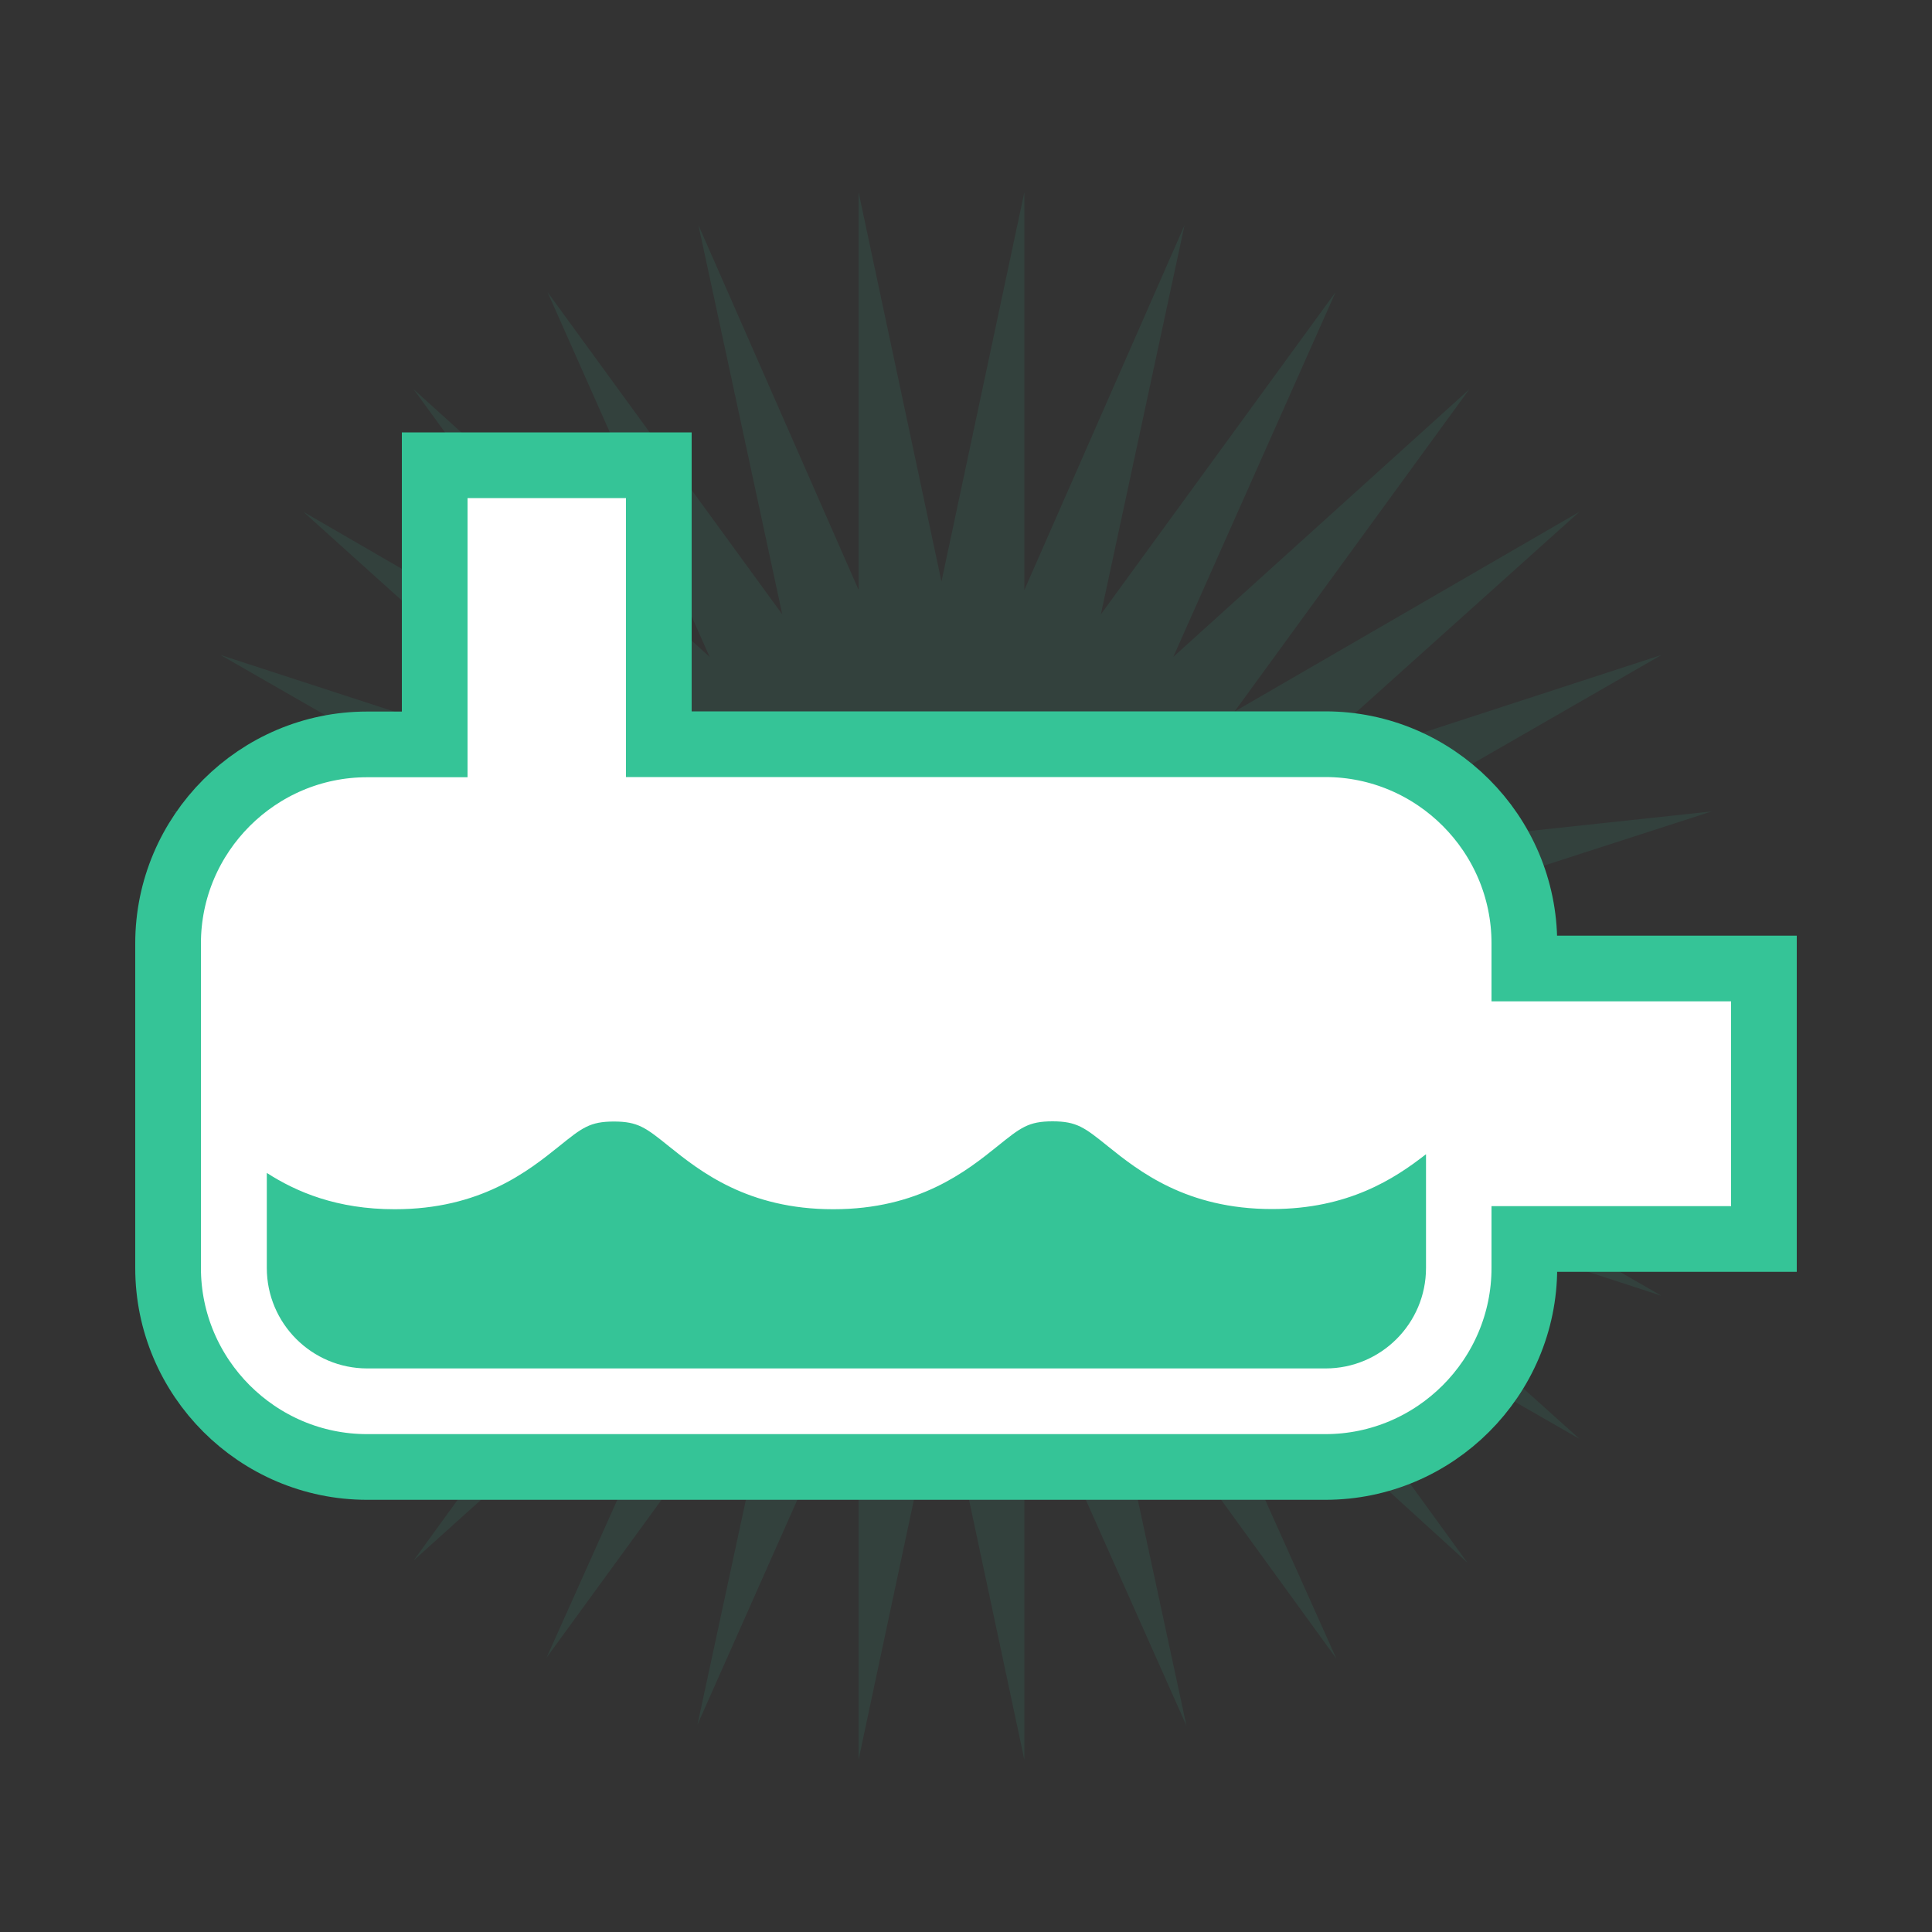
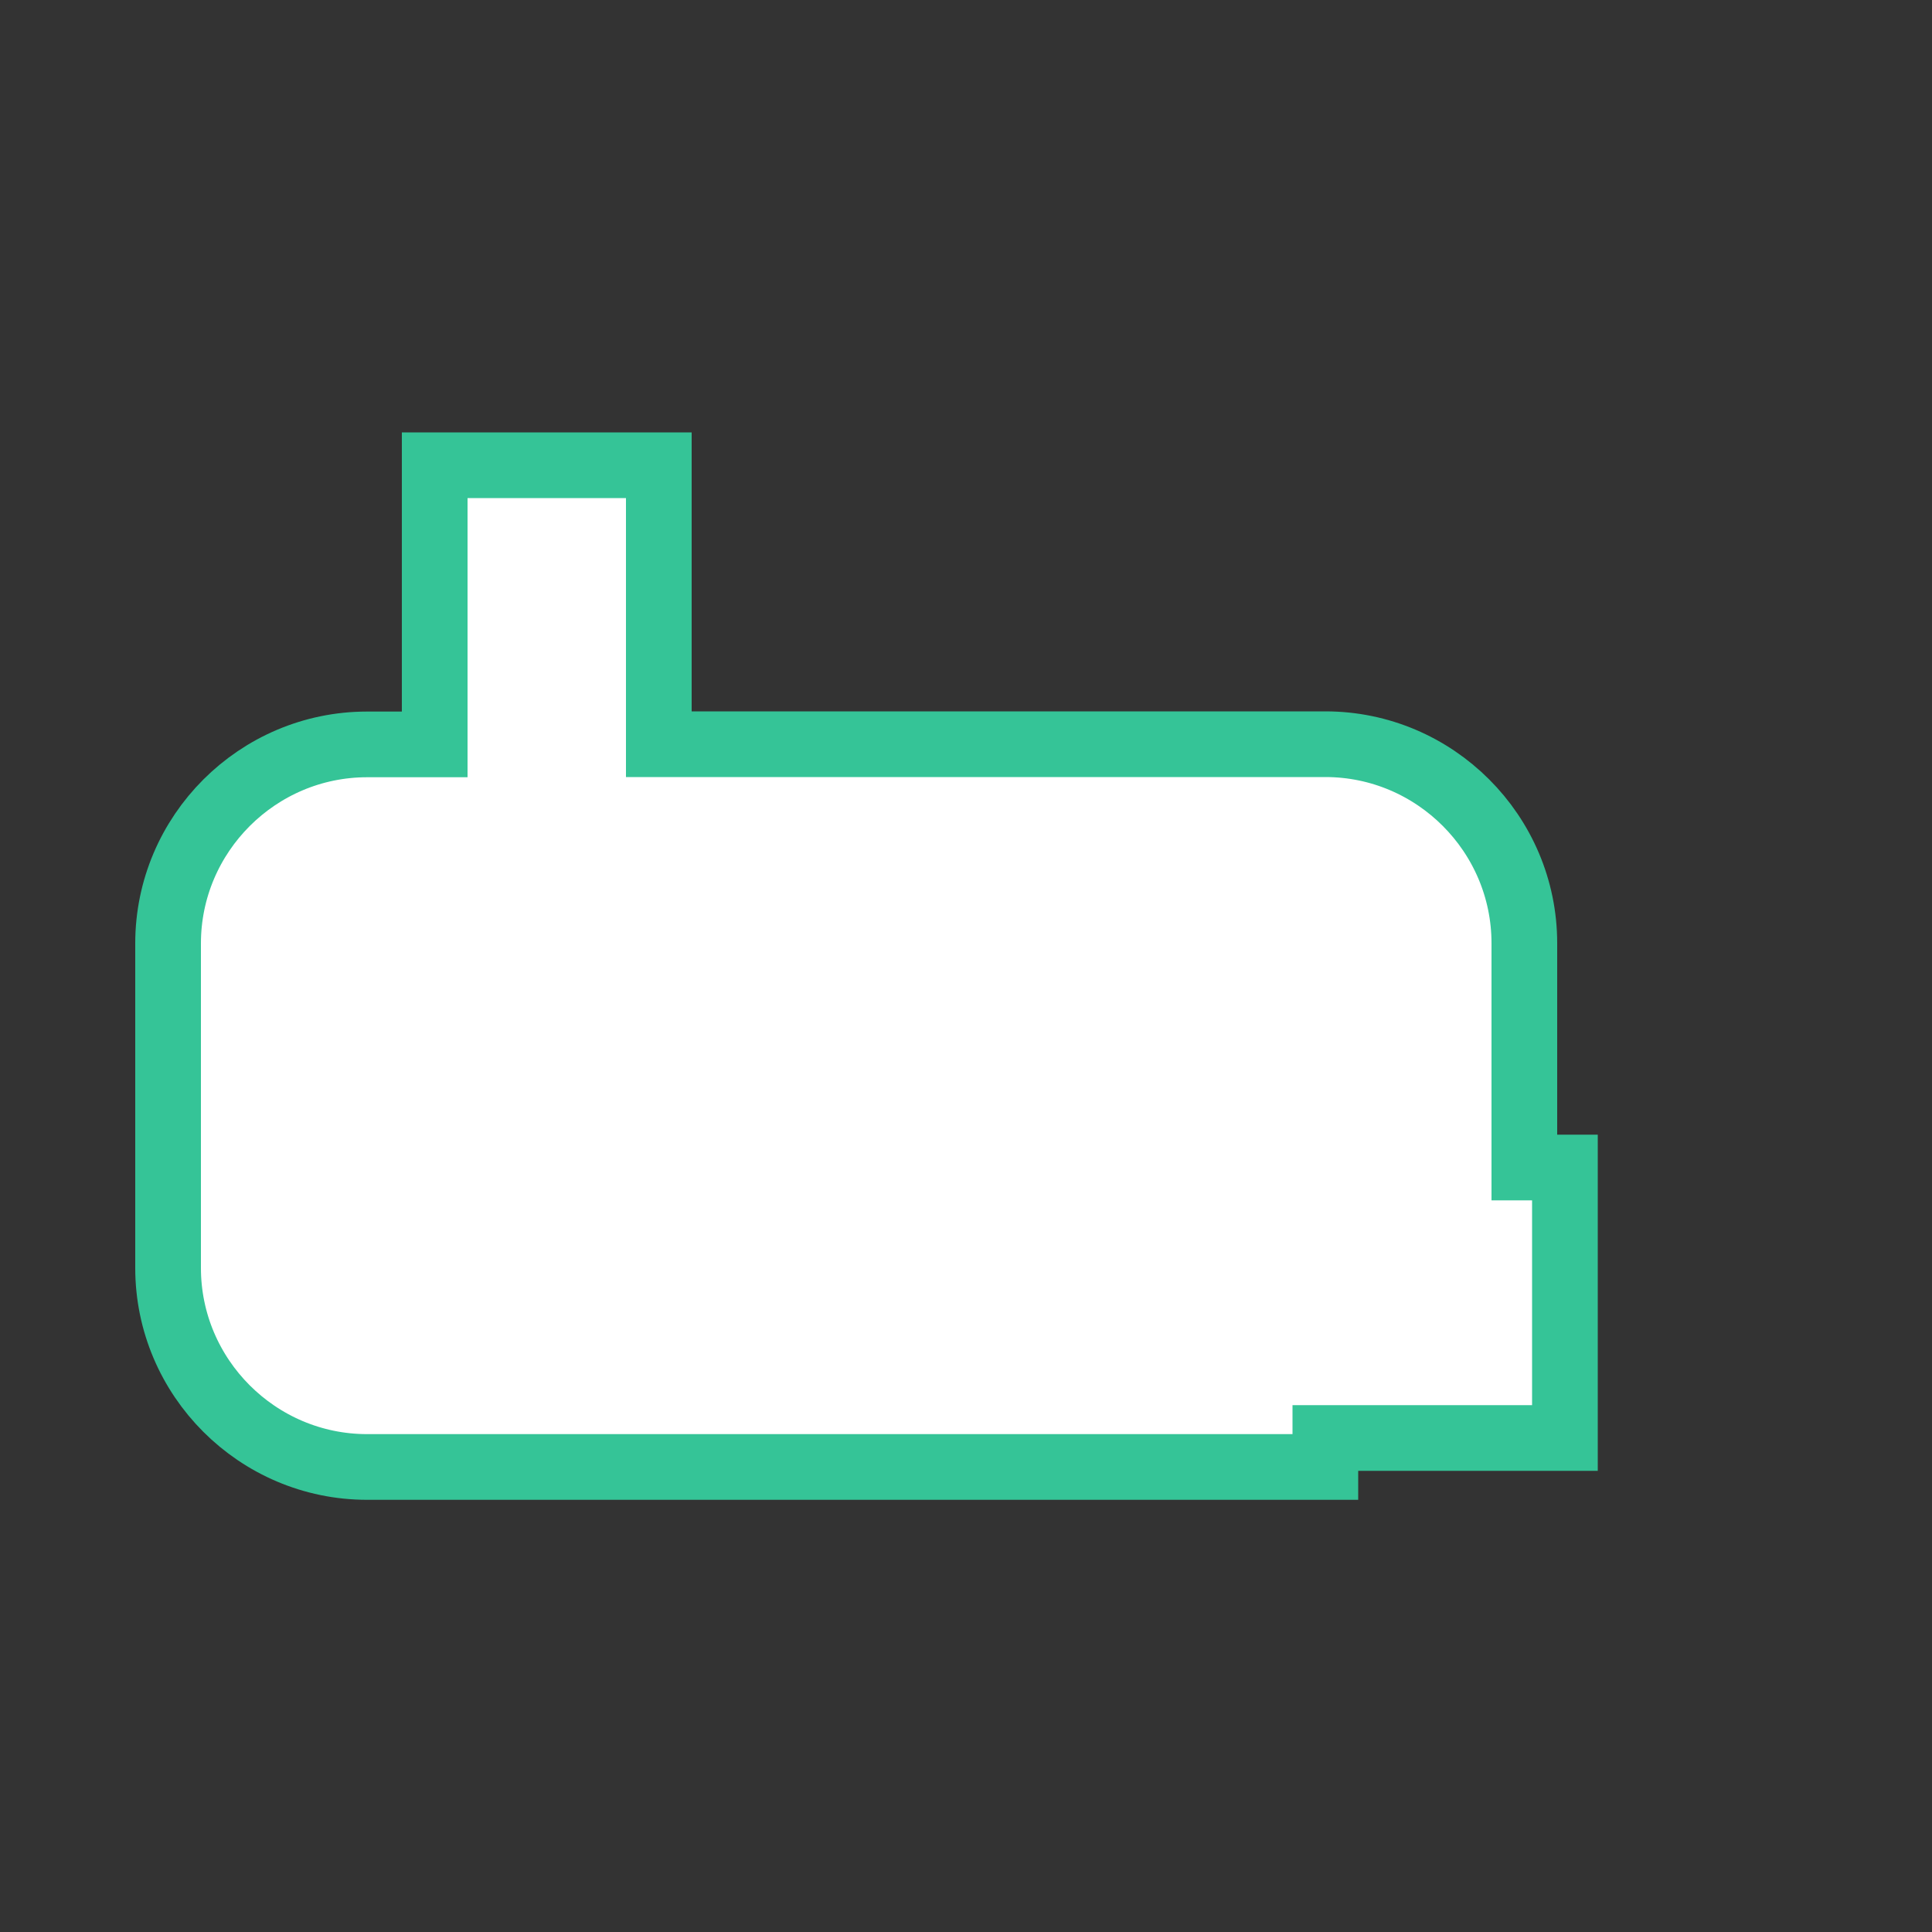
<svg xmlns="http://www.w3.org/2000/svg" version="1.1" id="Calque_1" x="0px" y="0px" viewBox="0 0 1000 1000" enable-background="new 0 0 1000 1000" xml:space="preserve">
  <rect x="0" y="0" width="1000" height="1000" fill="#333333" stroke="none" />
-   <path opacity="0.1" fill="#35C497" enable-background="new    " d="M487.3,301l42.9-201.5v205.9l82.9-188.8L569.8,318l121.5-166.8  l-84,188.8l153.2-138.5L639,368.3l178.5-103.4l-153.7,138L860,339L681,442l204.9-22l-196.1,63.4l204.9,21.5l-204.9,21.5l196.1,63.4  l-204.9-22l179,102.9l-196.1-63.9l153.7,138L638.5,642l121,166.8L607.3,670.2l84.4,188.3l-121-166.8l43.4,201.5l-83.9-188.3v205.9  l-42.9-201.5l-42.9,201.5V704.9L361,892.7l43.4-201.5L282.9,858l84.4-188.3l-153.2,138l121-166.8l-178.5,104l153.7-138l-196.1,63.9  l179-102.9L88.3,589.3l196.1-63.4L79,504.4l204.9-21.5L87.8,419.5l204.9,22L114.1,339l196.1,63.9L157,264.9l178.5,103.4L214.1,201.5  L367.3,340l-83.9-188.8L404.9,318l-43.4-201.5l82.9,188.8V99.5L487.3,301z" />
-   <path fill="#FFFFFF" stroke="#35C497" stroke-width="34" stroke-miterlimit="10" d="M789,501.2v-13c0-56.7-46.3-103-103-103H341  V240.8H225v144.5h-35c-56.7,0-103,46.3-103,103v168c0,56.7,46.3,103,103,103h496c56.7,0,103-46.3,103-103v-15h124v-140H789z" />
-   <path fill="#35C497" d="M738,597.5c-16.2,12.6-40.1,28.3-79.6,28.3c-44.3,0-68.9-19.6-85.1-32.6c-11.9-9.6-16-12.8-28.5-12.8  c-12.5,0-16.5,3.2-28.4,12.8c-16.2,13-40.8,32.7-85.1,32.7c-44.3,0-68.9-19.6-85.1-32.6c-11.9-9.6-16-12.8-28.4-12.8  c-12.5,0-16.5,3.2-28.4,12.8l0,0l0,0c-16.2,13-40.8,32.6-85.1,32.6c-29.9,0-50.8-8.9-66.2-18.8v49.2c0,28.7,23.3,52,52,52h496  c28.7,0,52-23.3,52-52V597.5z" />
+   <path fill="#FFFFFF" stroke="#35C497" stroke-width="34" stroke-miterlimit="10" d="M789,501.2v-13c0-56.7-46.3-103-103-103H341  V240.8H225v144.5h-35c-56.7,0-103,46.3-103,103v168c0,56.7,46.3,103,103,103h496v-15h124v-140H789z" />
  <path display="none" fill="#296853" d="M722.3,566.6c-14.8,11.8-31.5,25.2-63.9,25.2s-49.1-13.4-63.9-25.2  c-13.6-10.9-25.3-20.2-49.7-20.2c-24.4,0-36.1,9.4-49.7,20.2c-14.8,11.8-31.5,25.2-63.9,25.2s-49.1-13.4-63.9-25.2  c-13.6-10.9-25.3-20.2-49.7-20.2s-36.1,9.4-49.7,20.2c-14.8,11.8-31.5,25.2-63.9,25.2s-49.1-13.4-63.8-25.2  c-10.8-8.7-20.5-16.4-36.4-19.1v108.8c0,47.4,38.6,86,86,86h496c47.4,0,86-38.6,86-86V546.4C747.6,546.4,735.9,555.7,722.3,566.6z" />
</svg>